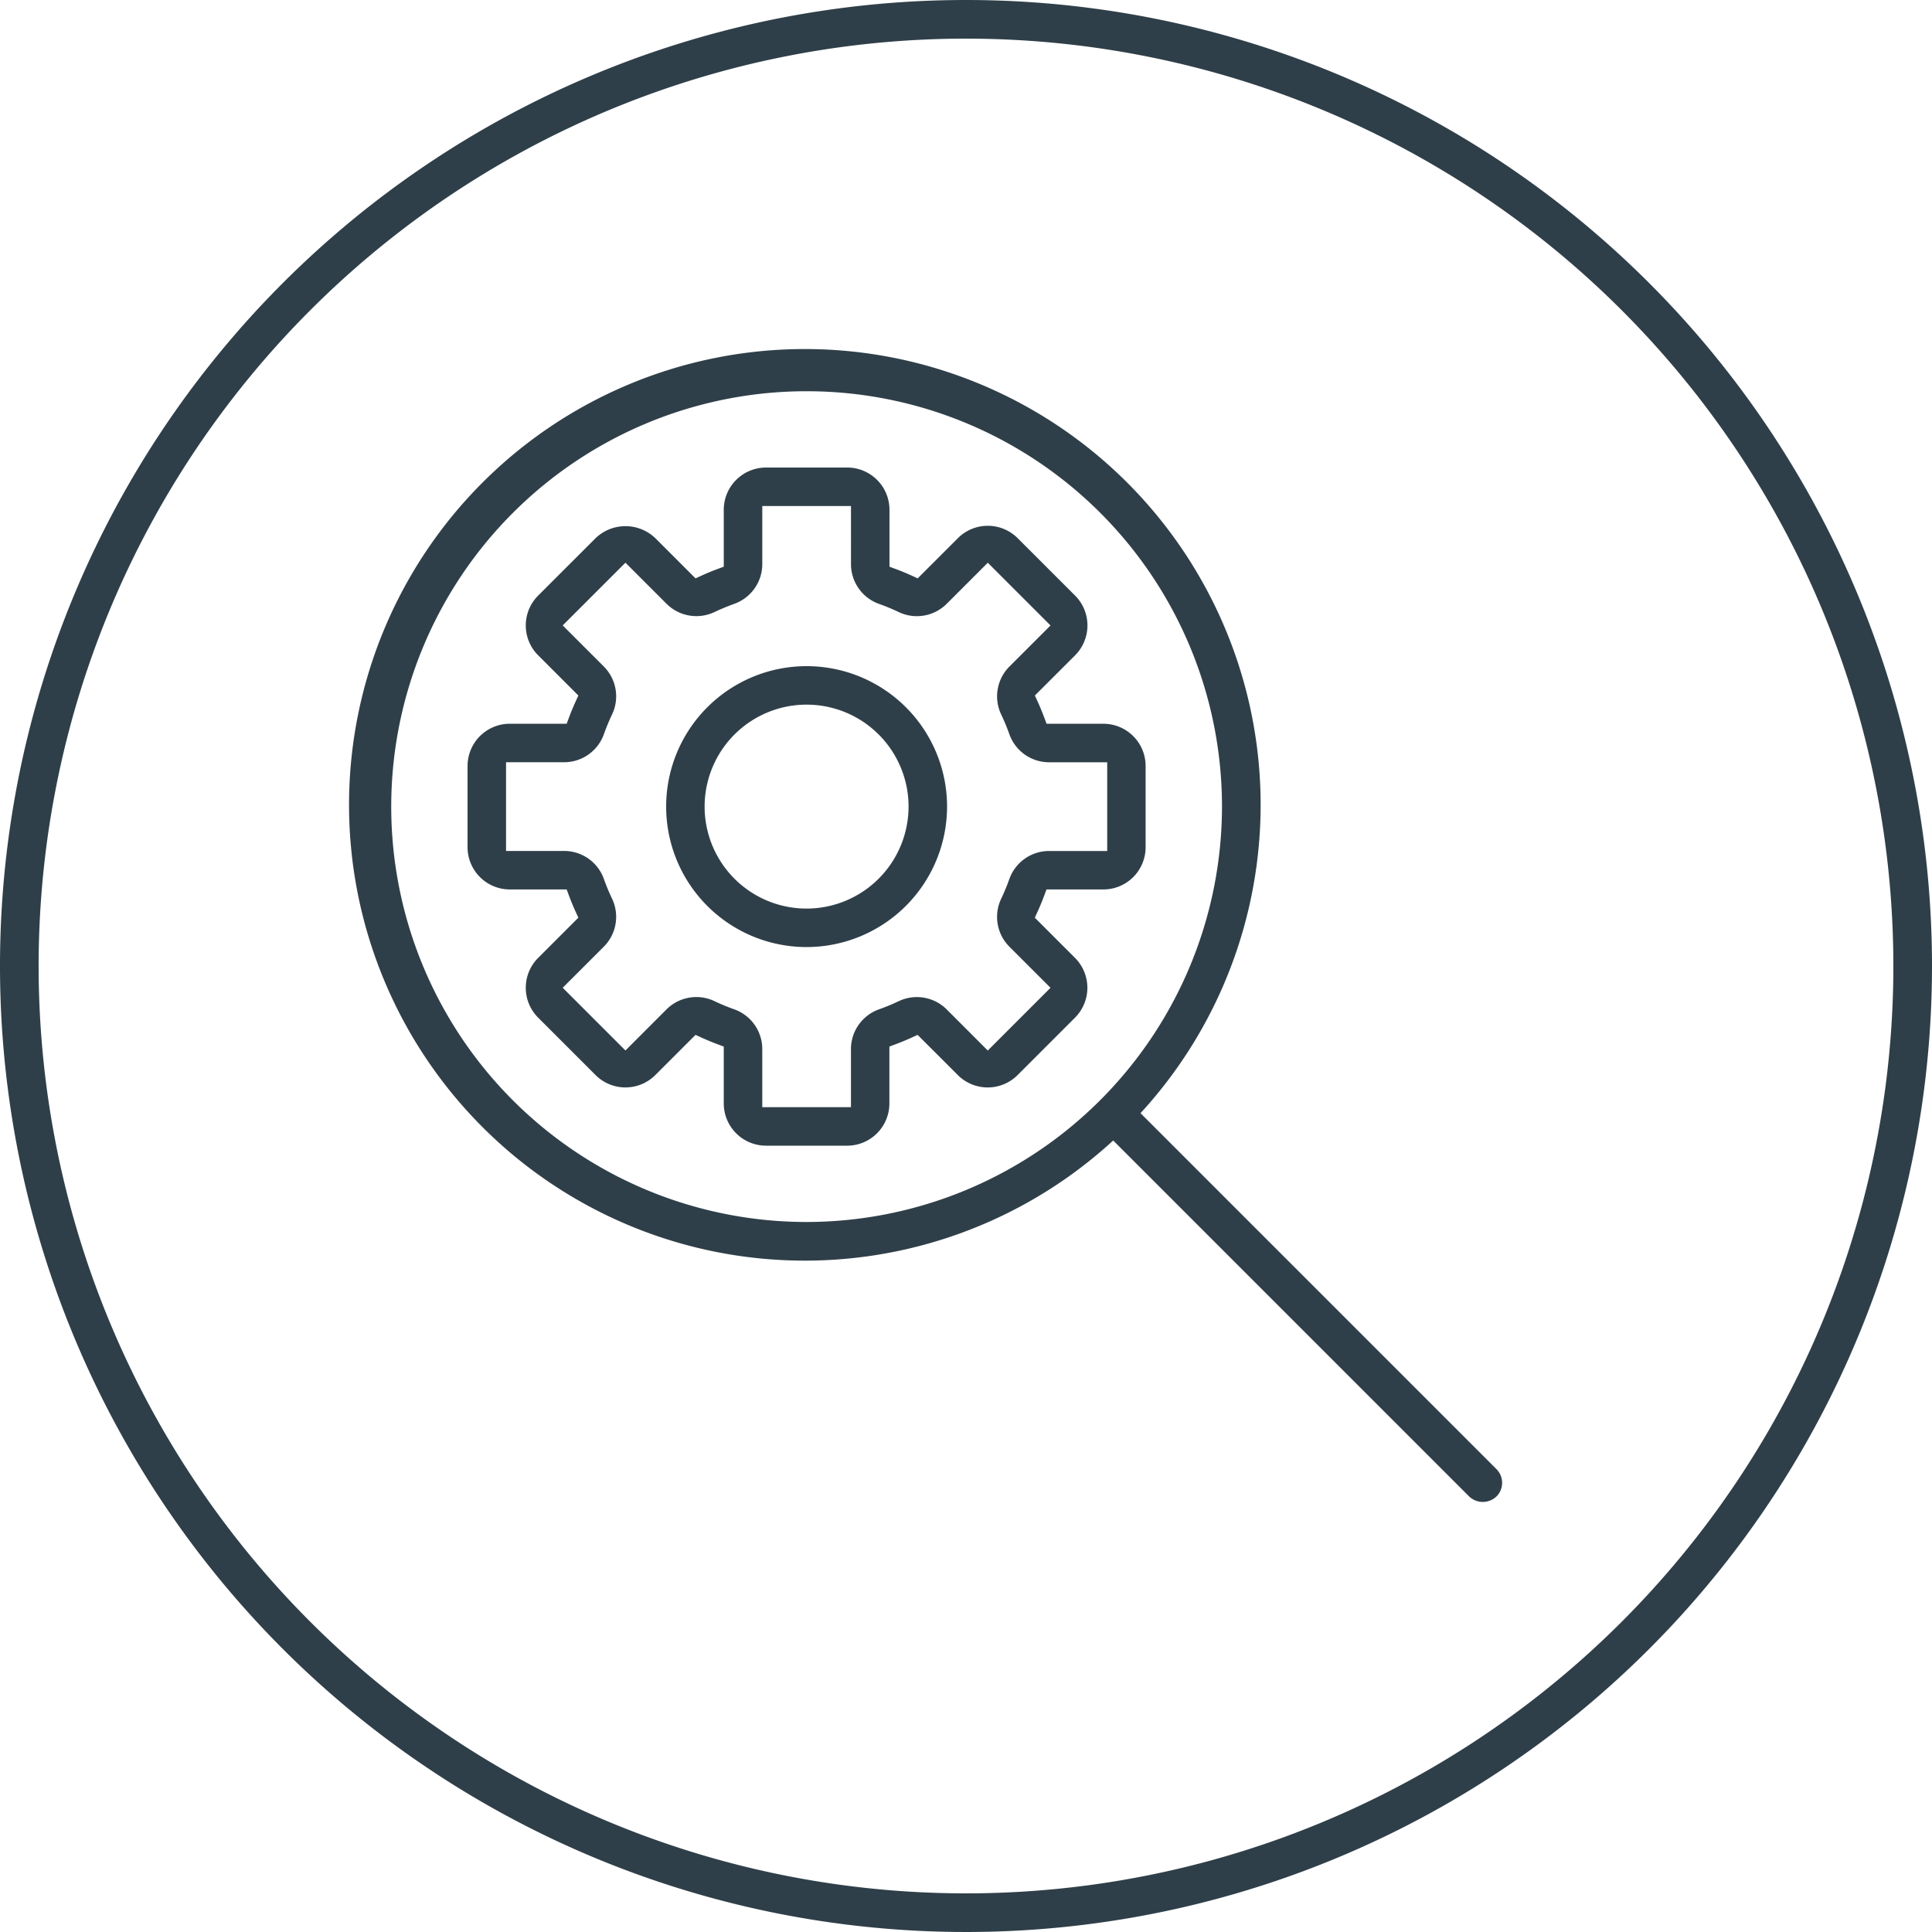
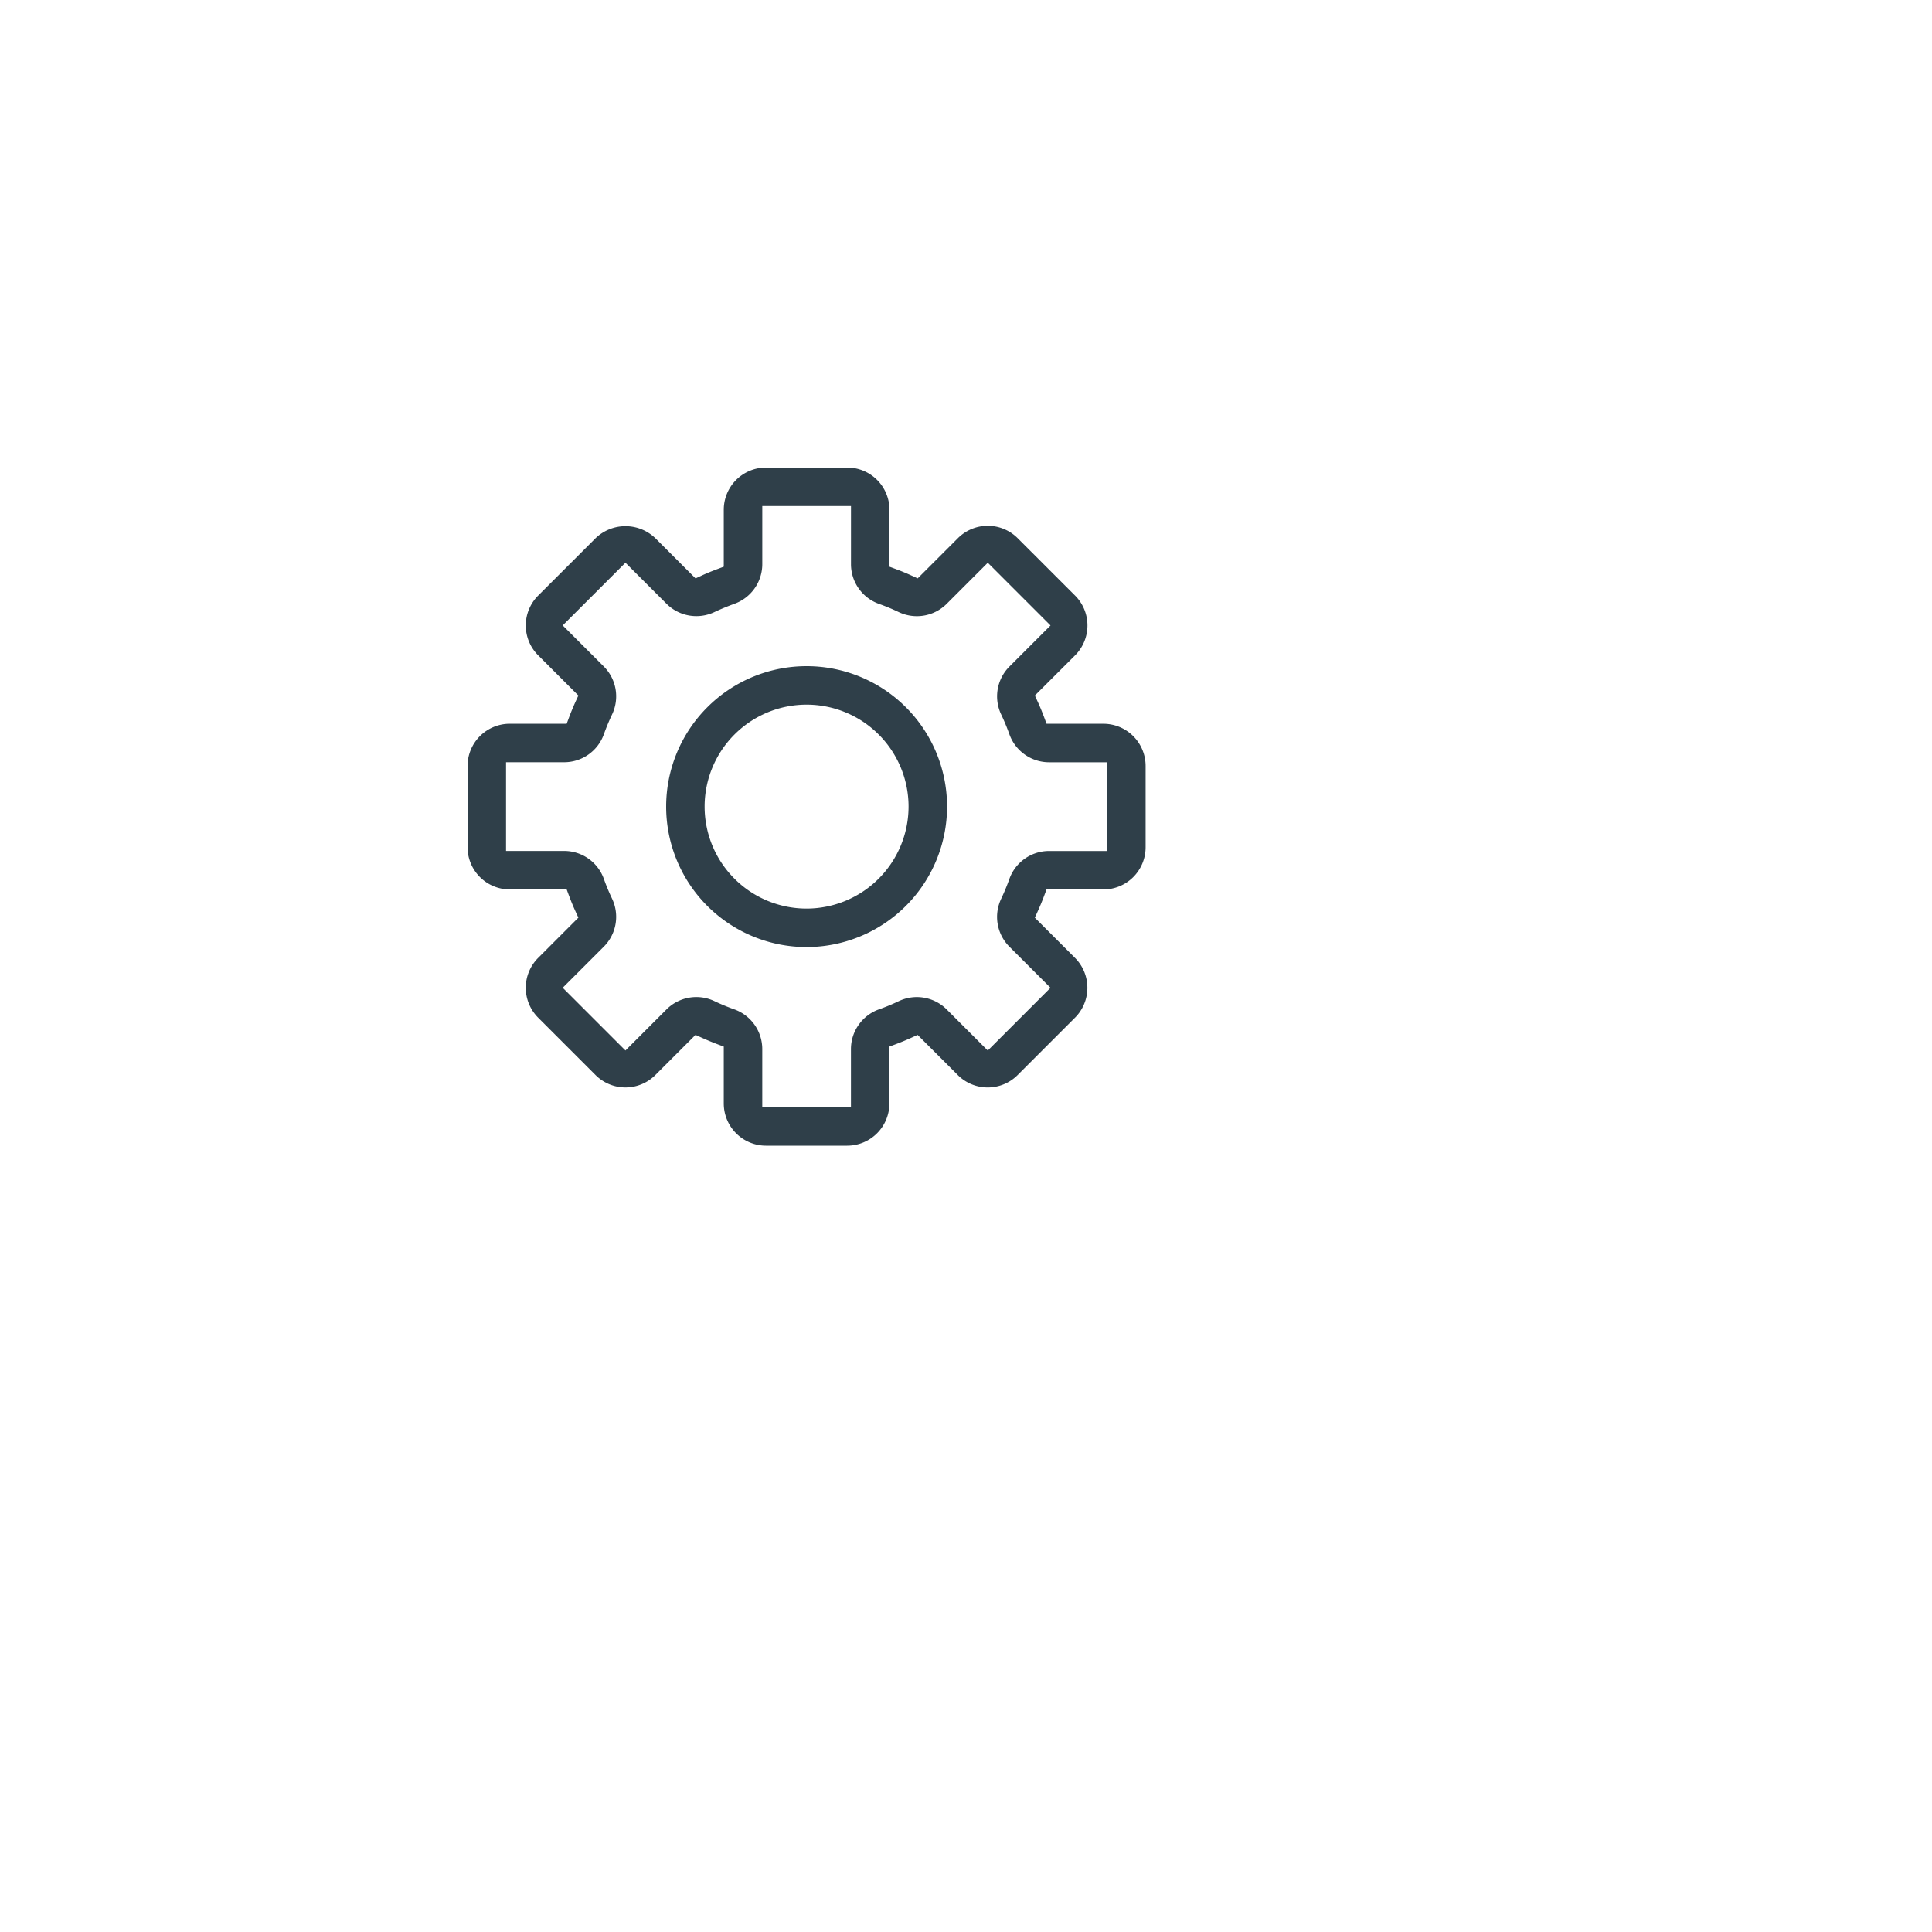
<svg xmlns="http://www.w3.org/2000/svg" width="100" height="100" viewBox="0 0 100 100">
  <g id="iconSet2-M" transform="translate(-850 -300)">
    <g id="Group_551" data-name="Group 551">
-       <path id="Path_314" data-name="Path 314" d="M900,300a50,50,0,1,0,50,50,50,50,0,0,0-50-50Zm0,98a48,48,0,1,1,48-48A48,48,0,0,1,900,398Z" fill="#2f3f49" />
-       <path id="Path_474" data-name="Path 474" d="M927.457,376.043l-18.424-18.425.159-.175a23.592,23.592,0,1,0-1.749,1.749l.176-.16,18.424,18.425a1.025,1.025,0,0,0,1.414,0A1,1,0,0,0,927.457,376.043ZM891.75,363.25a21.5,21.5,0,1,1,21.5-21.5A21.524,21.524,0,0,1,891.75,363.25Z" fill="#2f3f49" />
-     </g>
+       </g>
    <path id="Path_475" data-name="Path 475" d="M892.75,359.3h1.1a2.187,2.187,0,0,0,2.185-2.185V354.17l.292-.109c.3-.112.6-.235.884-.366l.284-.13,2.084,2.083a2.188,2.188,0,0,0,3.089,0l2.976-2.975a2.19,2.19,0,0,0,0-3.091l-2.082-2.083.13-.284c.132-.289.255-.584.366-.884l.109-.293h2.946a2.186,2.186,0,0,0,2.184-2.184v-4.207a2.186,2.186,0,0,0-2.184-2.185H904.17l-.109-.293c-.111-.3-.234-.6-.366-.884l-.13-.285,2.083-2.082a2.189,2.189,0,0,0,0-3.09l-2.976-2.974a2.187,2.187,0,0,0-3.09,0l-2.083,2.082-.284-.13c-.288-.132-.583-.255-.883-.365l-.293-.109v-2.947a2.187,2.187,0,0,0-2.185-2.185h-4.207a2.187,2.187,0,0,0-2.185,2.185v2.946l-.293.11c-.3.111-.6.233-.883.365l-.285.131-2.083-2.083a2.234,2.234,0,0,0-3.089,0l-2.975,2.974a2.185,2.185,0,0,0,0,3.09L879.936,336l-.13.284c-.132.289-.255.584-.366.884l-.109.293h-2.946a2.186,2.186,0,0,0-2.184,2.185v4.207a2.186,2.186,0,0,0,2.184,2.184h2.946l.109.293c.111.3.234.6.366.884l.131.284-2.084,2.084a2.187,2.187,0,0,0,0,3.09l2.975,2.975a2.188,2.188,0,0,0,3.089,0L886,353.565l.286.13c.289.131.584.254.883.366l.293.109v2.945a2.187,2.187,0,0,0,2.185,2.185h3.1Zm-3.295-1.992V354.3a2.184,2.184,0,0,0-1.444-2.055,10.852,10.852,0,0,1-1.036-.429,2.186,2.186,0,0,0-2.477.43l-2.125,2.127-3.247-3.247L881.253,349a2.186,2.186,0,0,0,.431-2.476,10.648,10.648,0,0,1-.429-1.034,2.184,2.184,0,0,0-2.055-1.445h-3.007v-4.592H879.2a2.184,2.184,0,0,0,2.055-1.445,10.986,10.986,0,0,1,.429-1.035,2.182,2.182,0,0,0-.431-2.475l-2.127-2.127,3.247-3.246,2.126,2.126a2.186,2.186,0,0,0,2.476.431c.335-.159.683-.3,1.035-.429a2.184,2.184,0,0,0,1.446-2.055v-3.006h4.591V329.2a2.183,2.183,0,0,0,1.444,2.055,10.8,10.8,0,0,1,1.036.43,2.185,2.185,0,0,0,2.475-.432l2.126-2.126,3.247,3.247-2.127,2.126a2.183,2.183,0,0,0-.43,2.475,10.986,10.986,0,0,1,.429,1.035,2.183,2.183,0,0,0,2.054,1.445h3.008v4.592H904.3a2.183,2.183,0,0,0-2.054,1.445,11,11,0,0,1-.429,1.036,2.182,2.182,0,0,0,.43,2.474l2.127,2.126-3.247,3.247L899,352.247a2.184,2.184,0,0,0-2.475-.43,10.733,10.733,0,0,1-1.033.428,2.186,2.186,0,0,0-1.447,2.056v3.007Z" fill="#2f3f49" />
    <path id="Path_476" data-name="Path 476" d="M899.02,341.75a7.27,7.27,0,1,0-7.27,7.27A7.277,7.277,0,0,0,899.02,341.75Zm-7.27,5.278a5.278,5.278,0,1,1,5.277-5.278A5.284,5.284,0,0,1,891.75,347.028Z" fill="#2f3f49" />
  </g>
</svg>